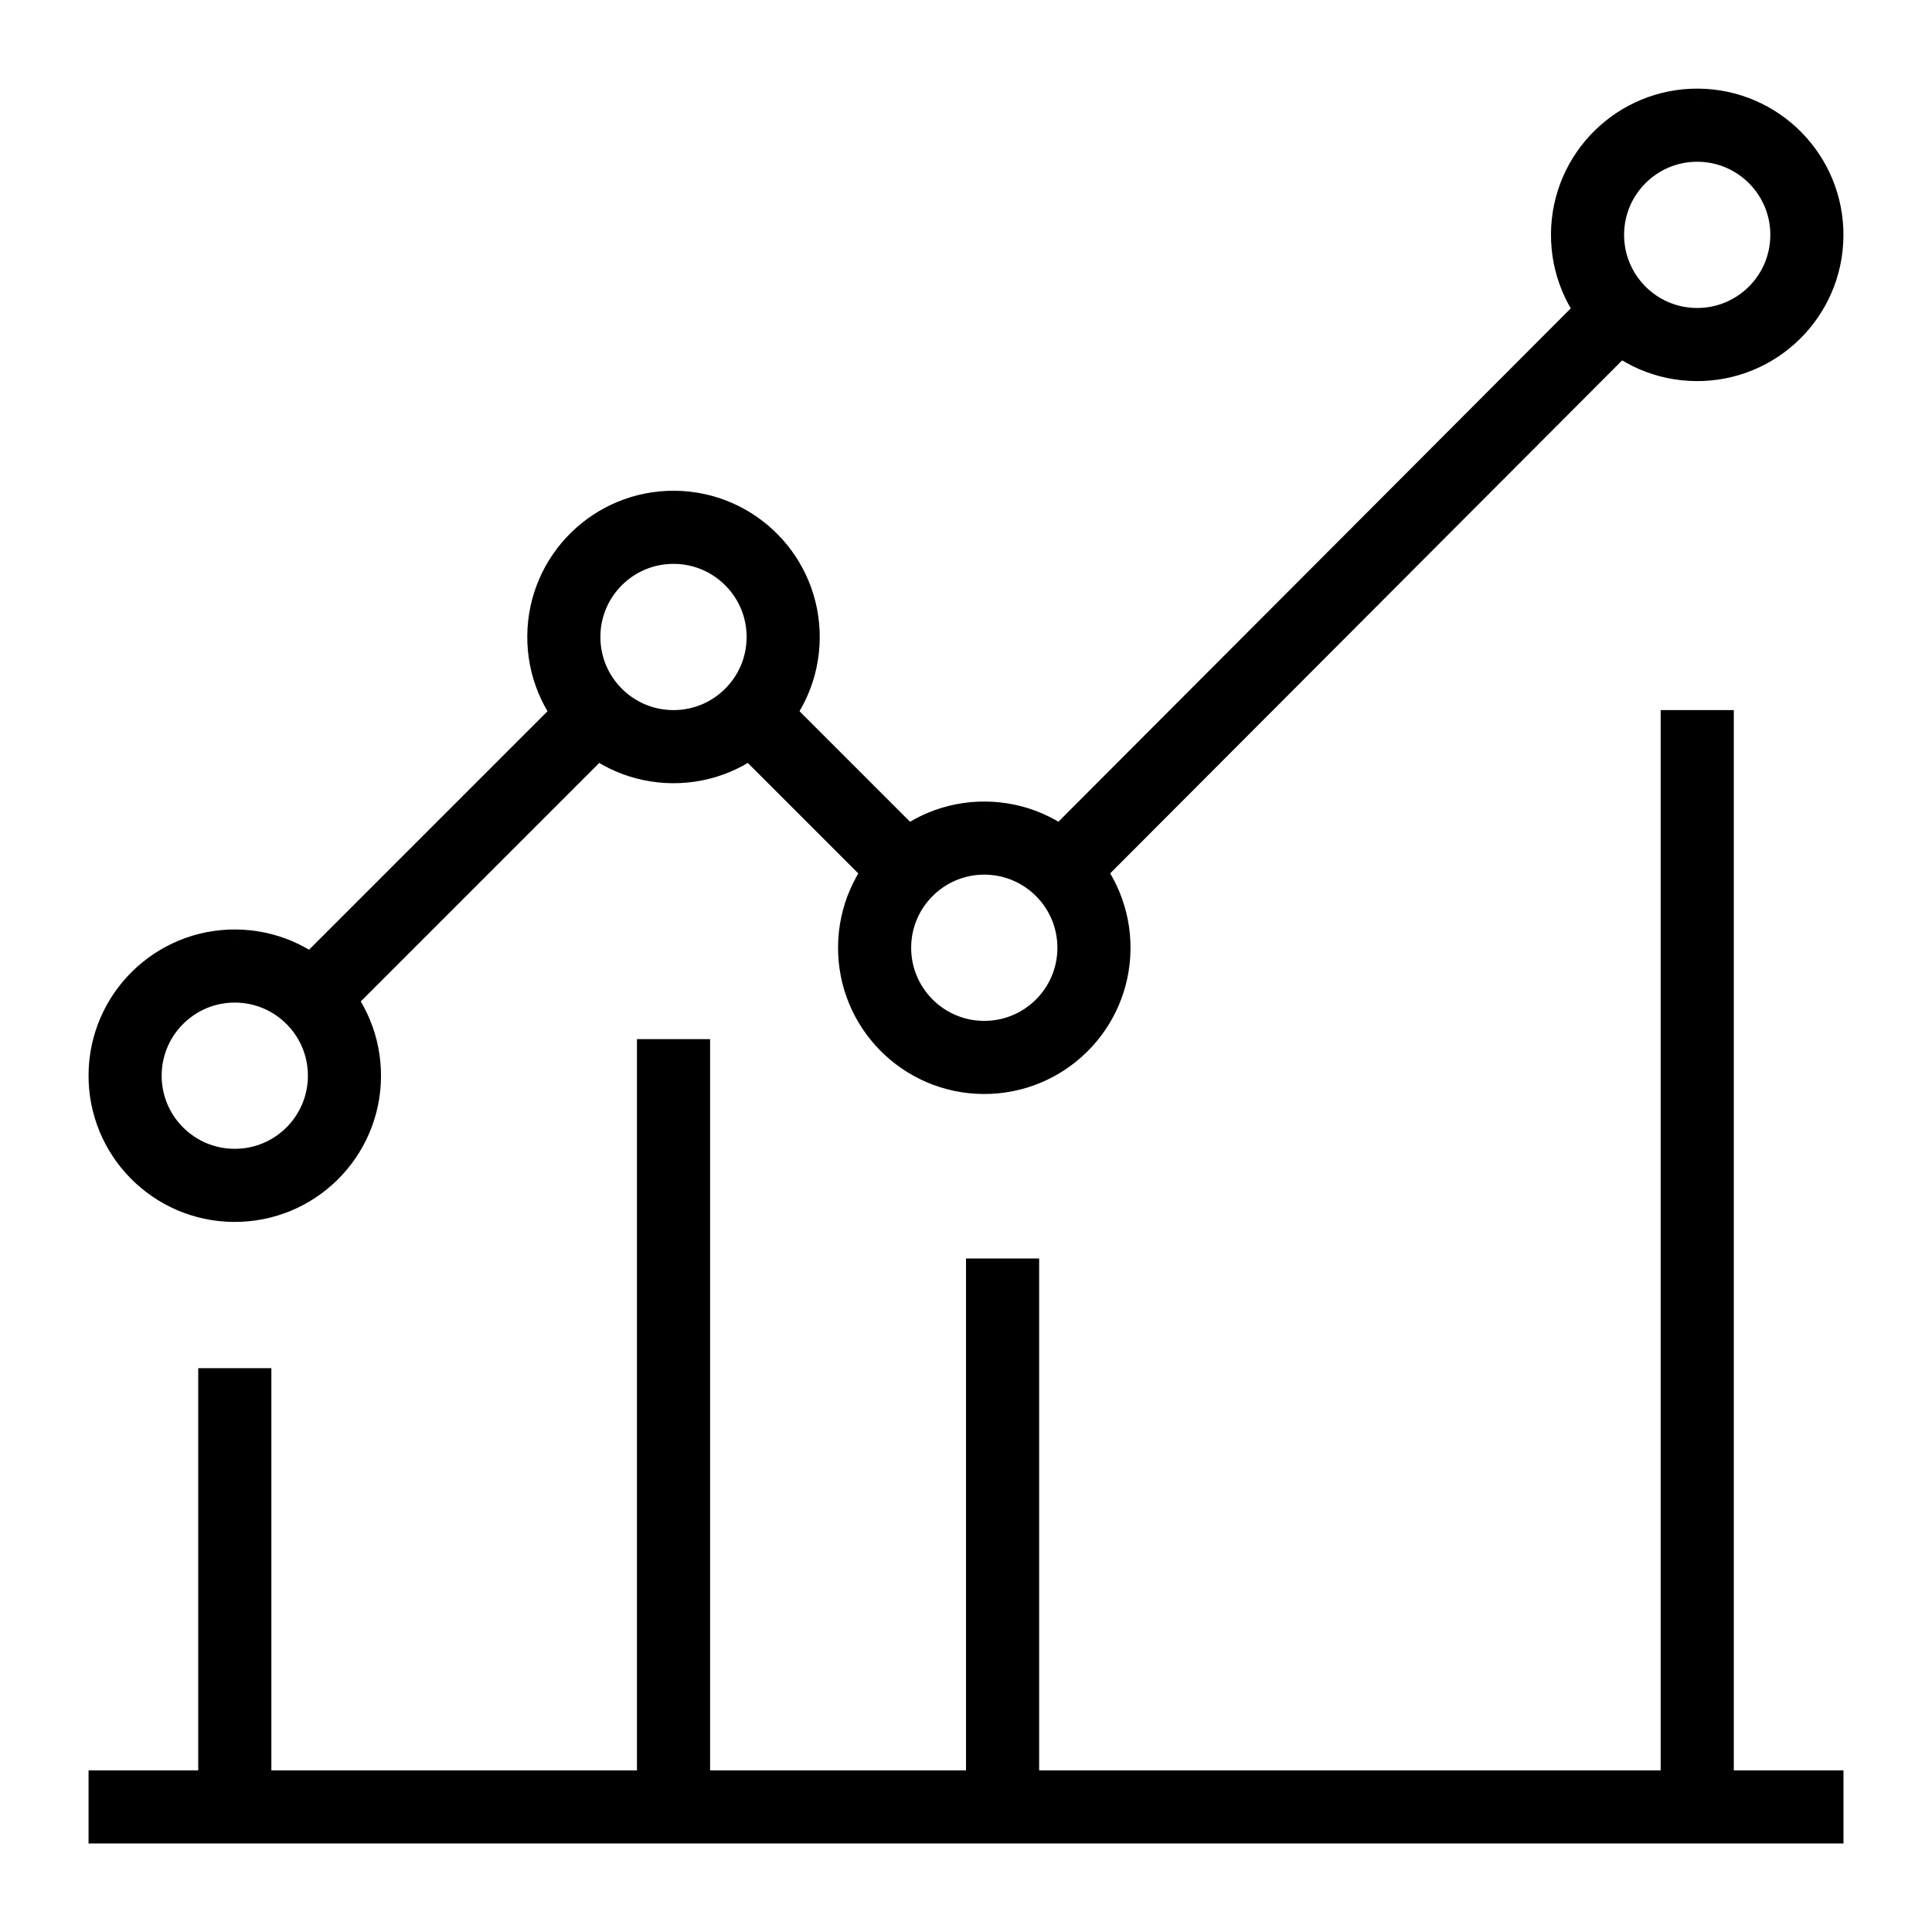
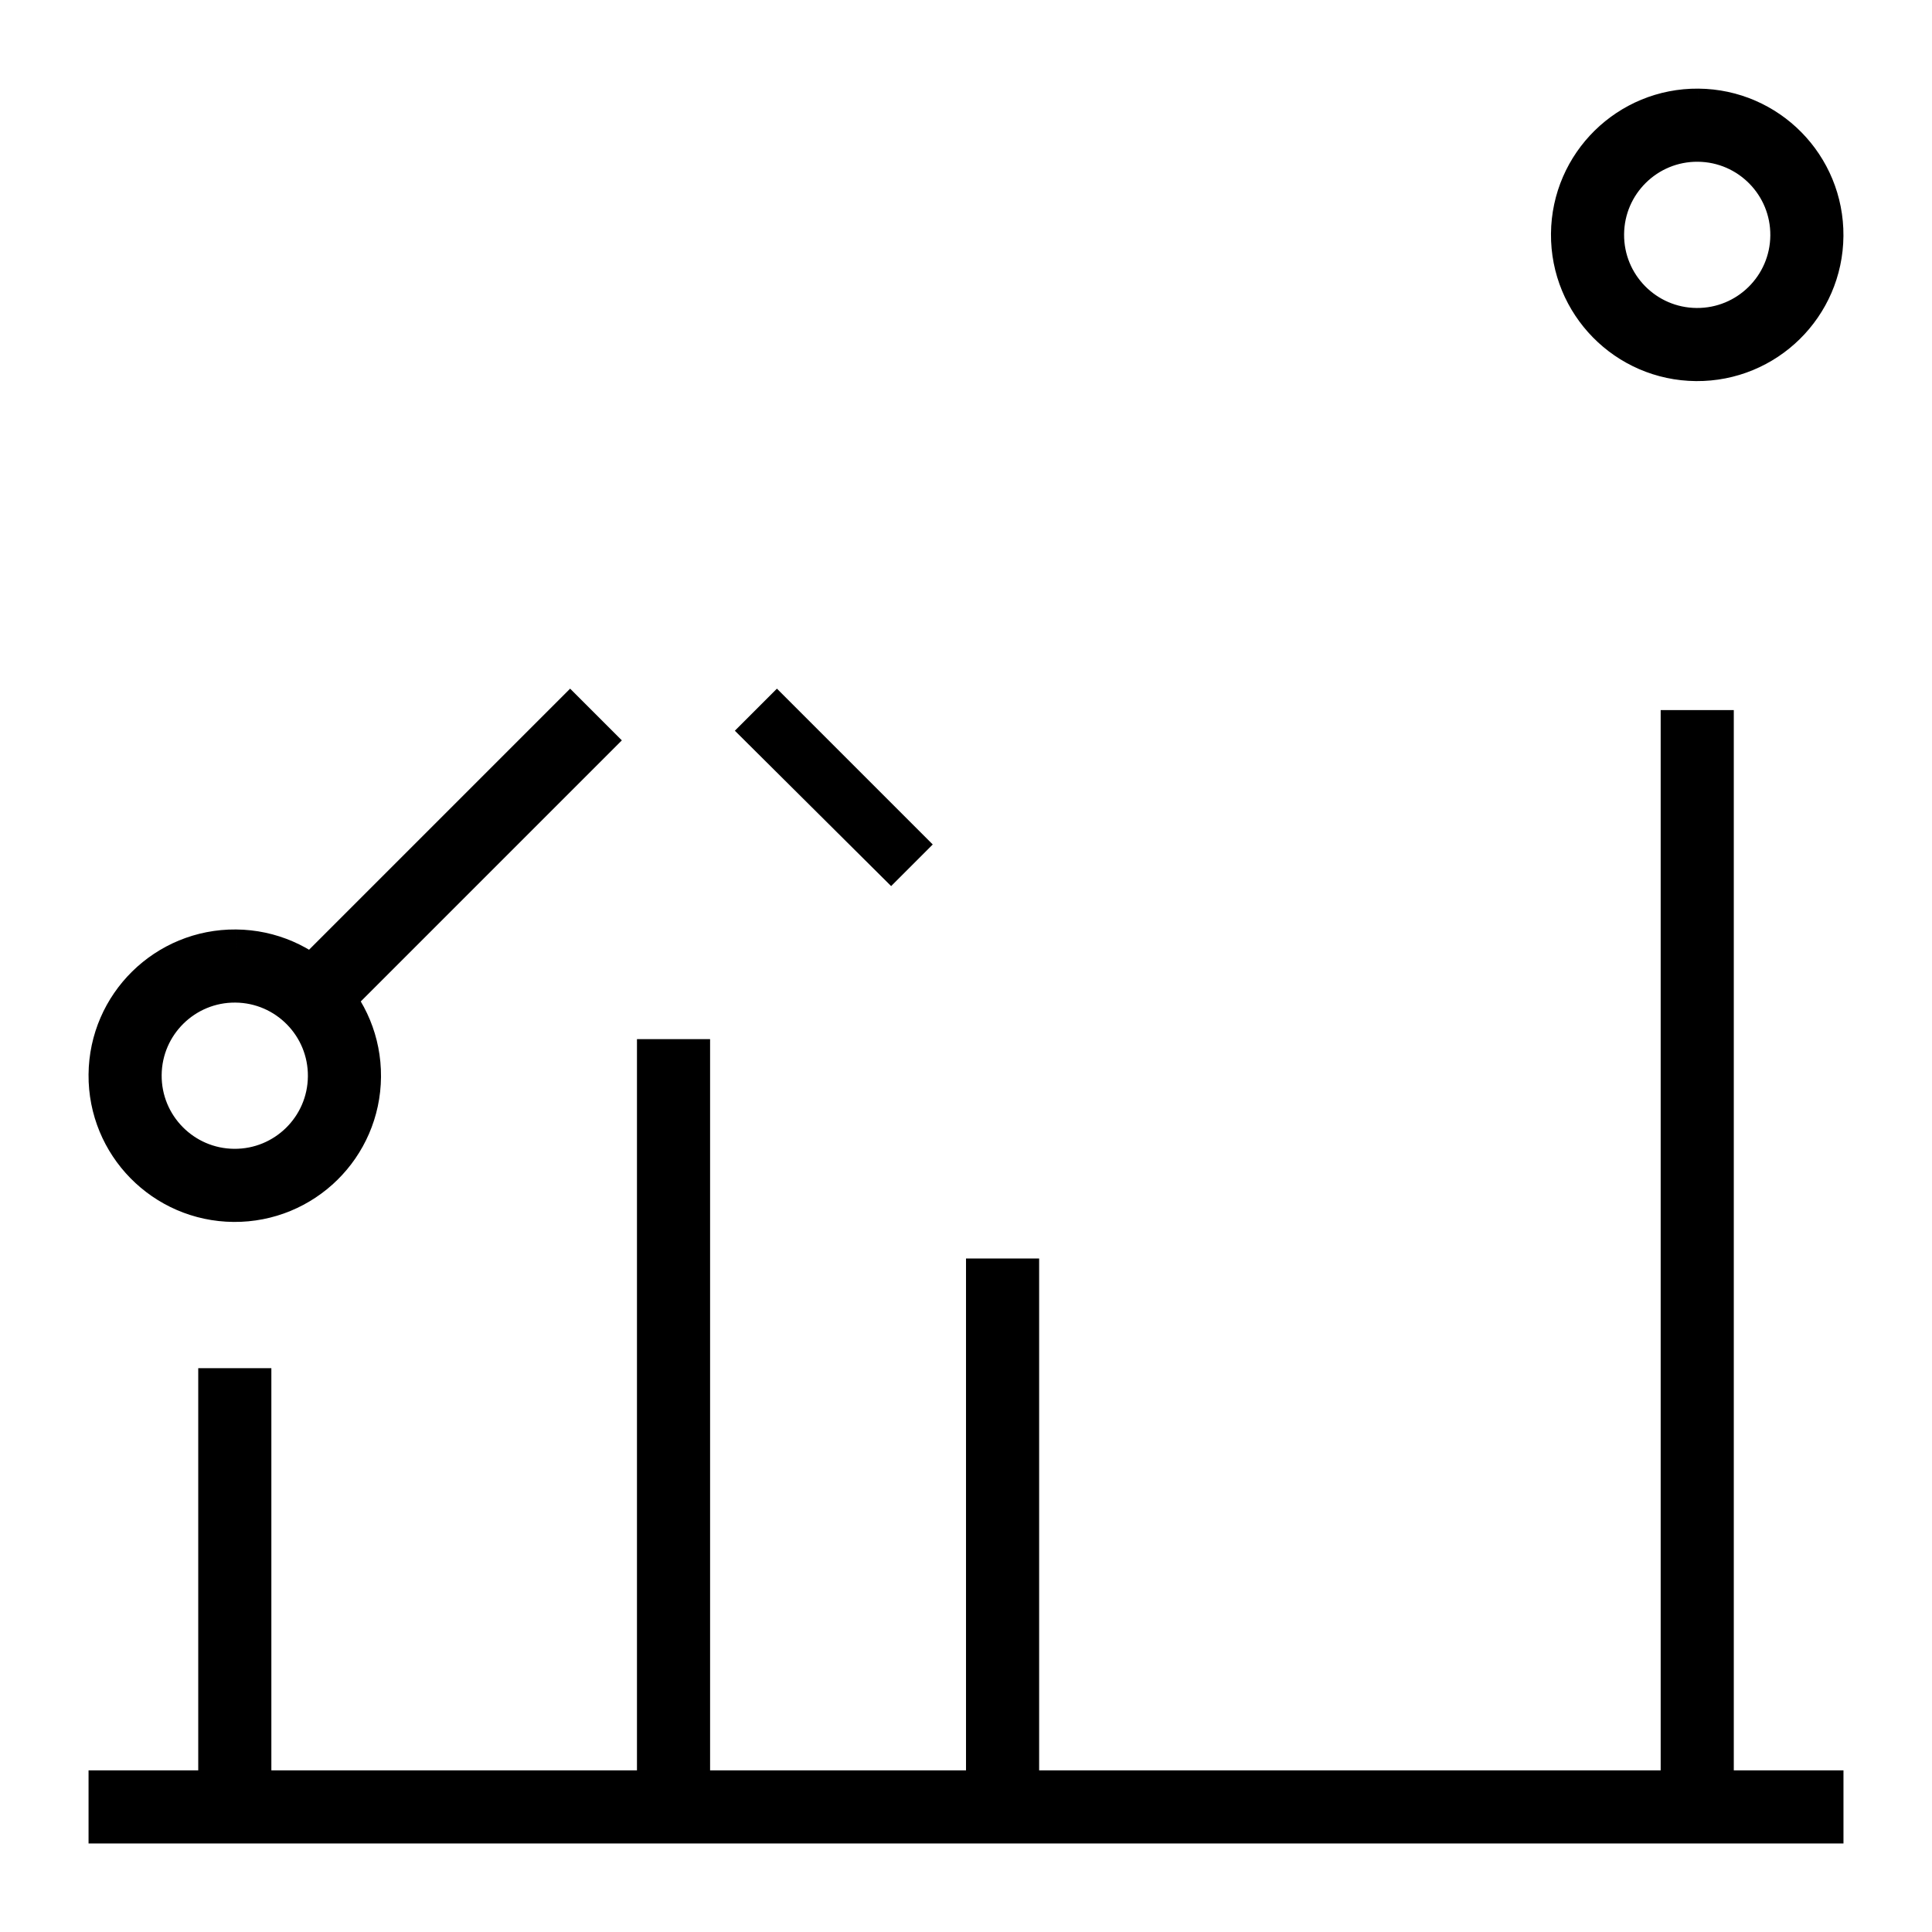
<svg xmlns="http://www.w3.org/2000/svg" width="800px" height="800px" version="1.1" viewBox="144 144 512 512">
  <defs>
    <clipPath id="g">
      <path d="m290 148.09h361.9v361.91h-361.9z" />
    </clipPath>
    <clipPath id="f">
      <path d="m148.09 148.09h361.91v503.81h-361.91z" />
    </clipPath>
    <clipPath id="e">
-       <path d="m148.09 148.09h477.91v467.91h-477.91z" />
-     </clipPath>
+       </clipPath>
    <clipPath id="d">
-       <path d="m148.09 148.09h503.81v503.81h-503.81z" />
-     </clipPath>
+       </clipPath>
    <clipPath id="c">
-       <path d="m151 148.09h500.9v500.91h-500.9z" />
-     </clipPath>
+       </clipPath>
    <clipPath id="b">
-       <path d="m148.09 148.09h503.81v500.91h-503.81z" />
+       <path d="m148.09 148.09h503.81v500.91z" />
    </clipPath>
    <clipPath id="a">
      <path d="m148.09 148.09h427.91v503.81h-427.91z" />
    </clipPath>
  </defs>
  <g clip-path="url(#g)">
    <path transform="matrix(.08 -9.688 9.688 .08 531.97 651.41)" d="m49 6c-6.8e-5 1.657-1.343 3-3 3-1.657-6.8e-5 -3-1.343-3-3-3.35e-4 -1.657 1.343-3 3-3 1.657 6.5e-5 3 1.343 3 3" fill="none" stroke="#000000" stroke-miterlimit="10" stroke-width="2" />
  </g>
  <g clip-path="url(#f)">
    <path transform="matrix(.08 -9.688 9.688 .08 -75.214 484.88)" d="m9 29c-6.8e-5 1.657-1.343 3-3 3-1.657 3.35e-4 -3-1.343-3-3 6.8e-5 -1.657 1.343-3 3-3 1.657 6.7e-5 3 1.343 3 3" fill="none" stroke="#000000" stroke-miterlimit="10" stroke-width="2" />
  </g>
  <g clip-path="url(#e)">
    <path transform="matrix(.08 -9.688 9.688 .08 156.35 485.83)" d="m21 17c-6.8e-5 1.657-1.343 3-3 3-1.657-6.5e-5 -3-1.343-3-3 6.8e-5 -1.657 1.343-3 3-3 1.657-3.39e-4 3 1.343 3 3" fill="none" stroke="#000000" stroke-miterlimit="10" stroke-width="2" />
  </g>
  <g clip-path="url(#d)">
    <path transform="matrix(.08 -9.688 9.688 .08 155.68 649.86)" d="m29.5 25.5c-6.8e-5 1.657-1.343 3-3 3-1.657 3.35e-4 -3-1.343-3-3 6.8e-5 -1.657 1.343-3 3-3 1.657 6.7e-5 3 1.343 3 3" fill="none" stroke="#000000" stroke-miterlimit="10" stroke-width="2" />
  </g>
  <g clip-path="url(#c)">
    <path transform="matrix(9.689 0 0 9.689 148.09 148.09)" d="m28.619 23.377 15.243-15.273" fill="none" stroke="#000000" stroke-miterlimit="10" stroke-width="2" />
  </g>
  <g clip-path="url(#b)">
    <path transform="matrix(9.689 0 0 9.689 148.09 148.09)" d="m20.121 19.121 4.262 4.262" fill="none" stroke="#000000" stroke-miterlimit="10" stroke-width="2" />
  </g>
  <g clip-path="url(#a)">
    <path transform="matrix(9.689 0 0 9.689 148.09 148.09)" d="m8.121 26.879 7.758-7.758" fill="none" stroke="#000000" stroke-miterlimit="10" stroke-width="2" />
  </g>
  <path transform="matrix(9.689 0 0 9.689 148.09 148.09)" d="m2 49h48" fill="none" stroke="#000000" stroke-miterlimit="10" stroke-width="2" />
  <path transform="matrix(9.689 0 0 9.689 148.09 148.09)" d="m46 19v30" fill="none" stroke="#000000" stroke-miterlimit="10" stroke-width="2" />
  <path transform="matrix(9.689 0 0 9.689 148.09 148.09)" d="m27 34v15" fill="none" stroke="#000000" stroke-miterlimit="10" stroke-width="2" />
  <path transform="matrix(9.689 0 0 9.689 148.09 148.09)" d="m6 37v12" fill="none" stroke="#000000" stroke-miterlimit="10" stroke-width="2" />
  <path transform="matrix(9.689 0 0 9.689 148.09 148.09)" d="m18 28v21" fill="none" stroke="#000000" stroke-miterlimit="10" stroke-width="2" />
</svg>